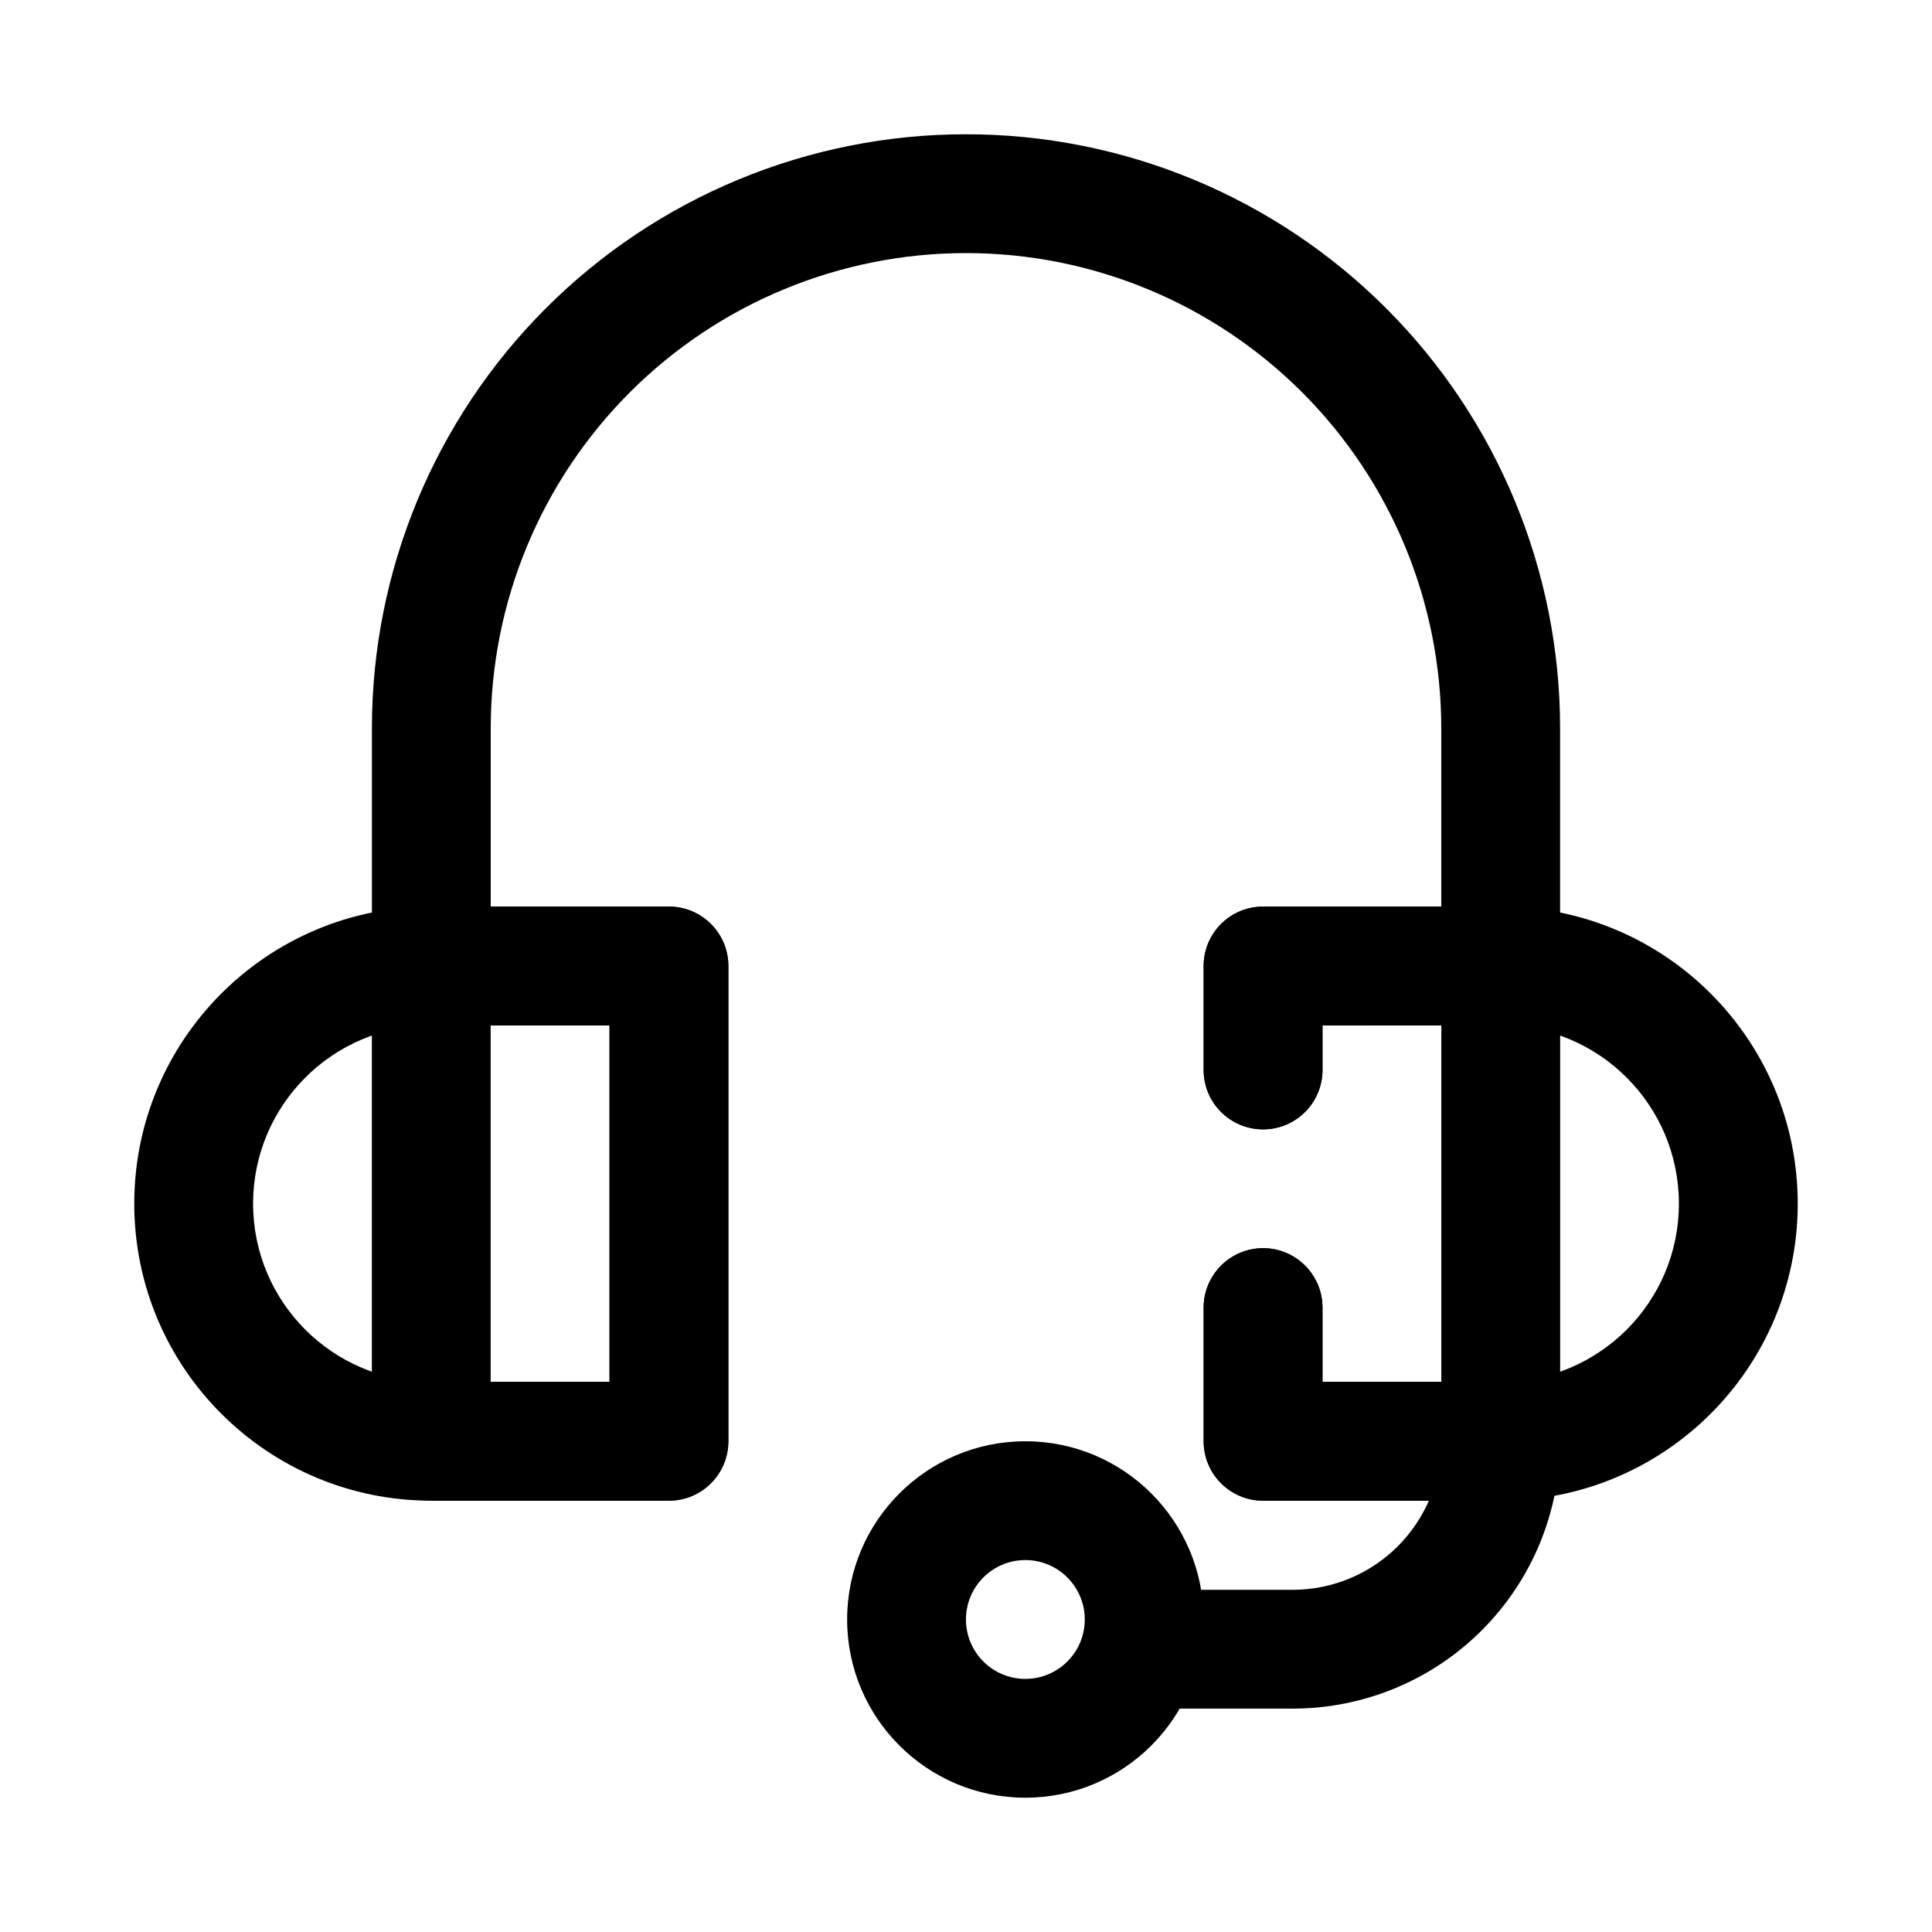
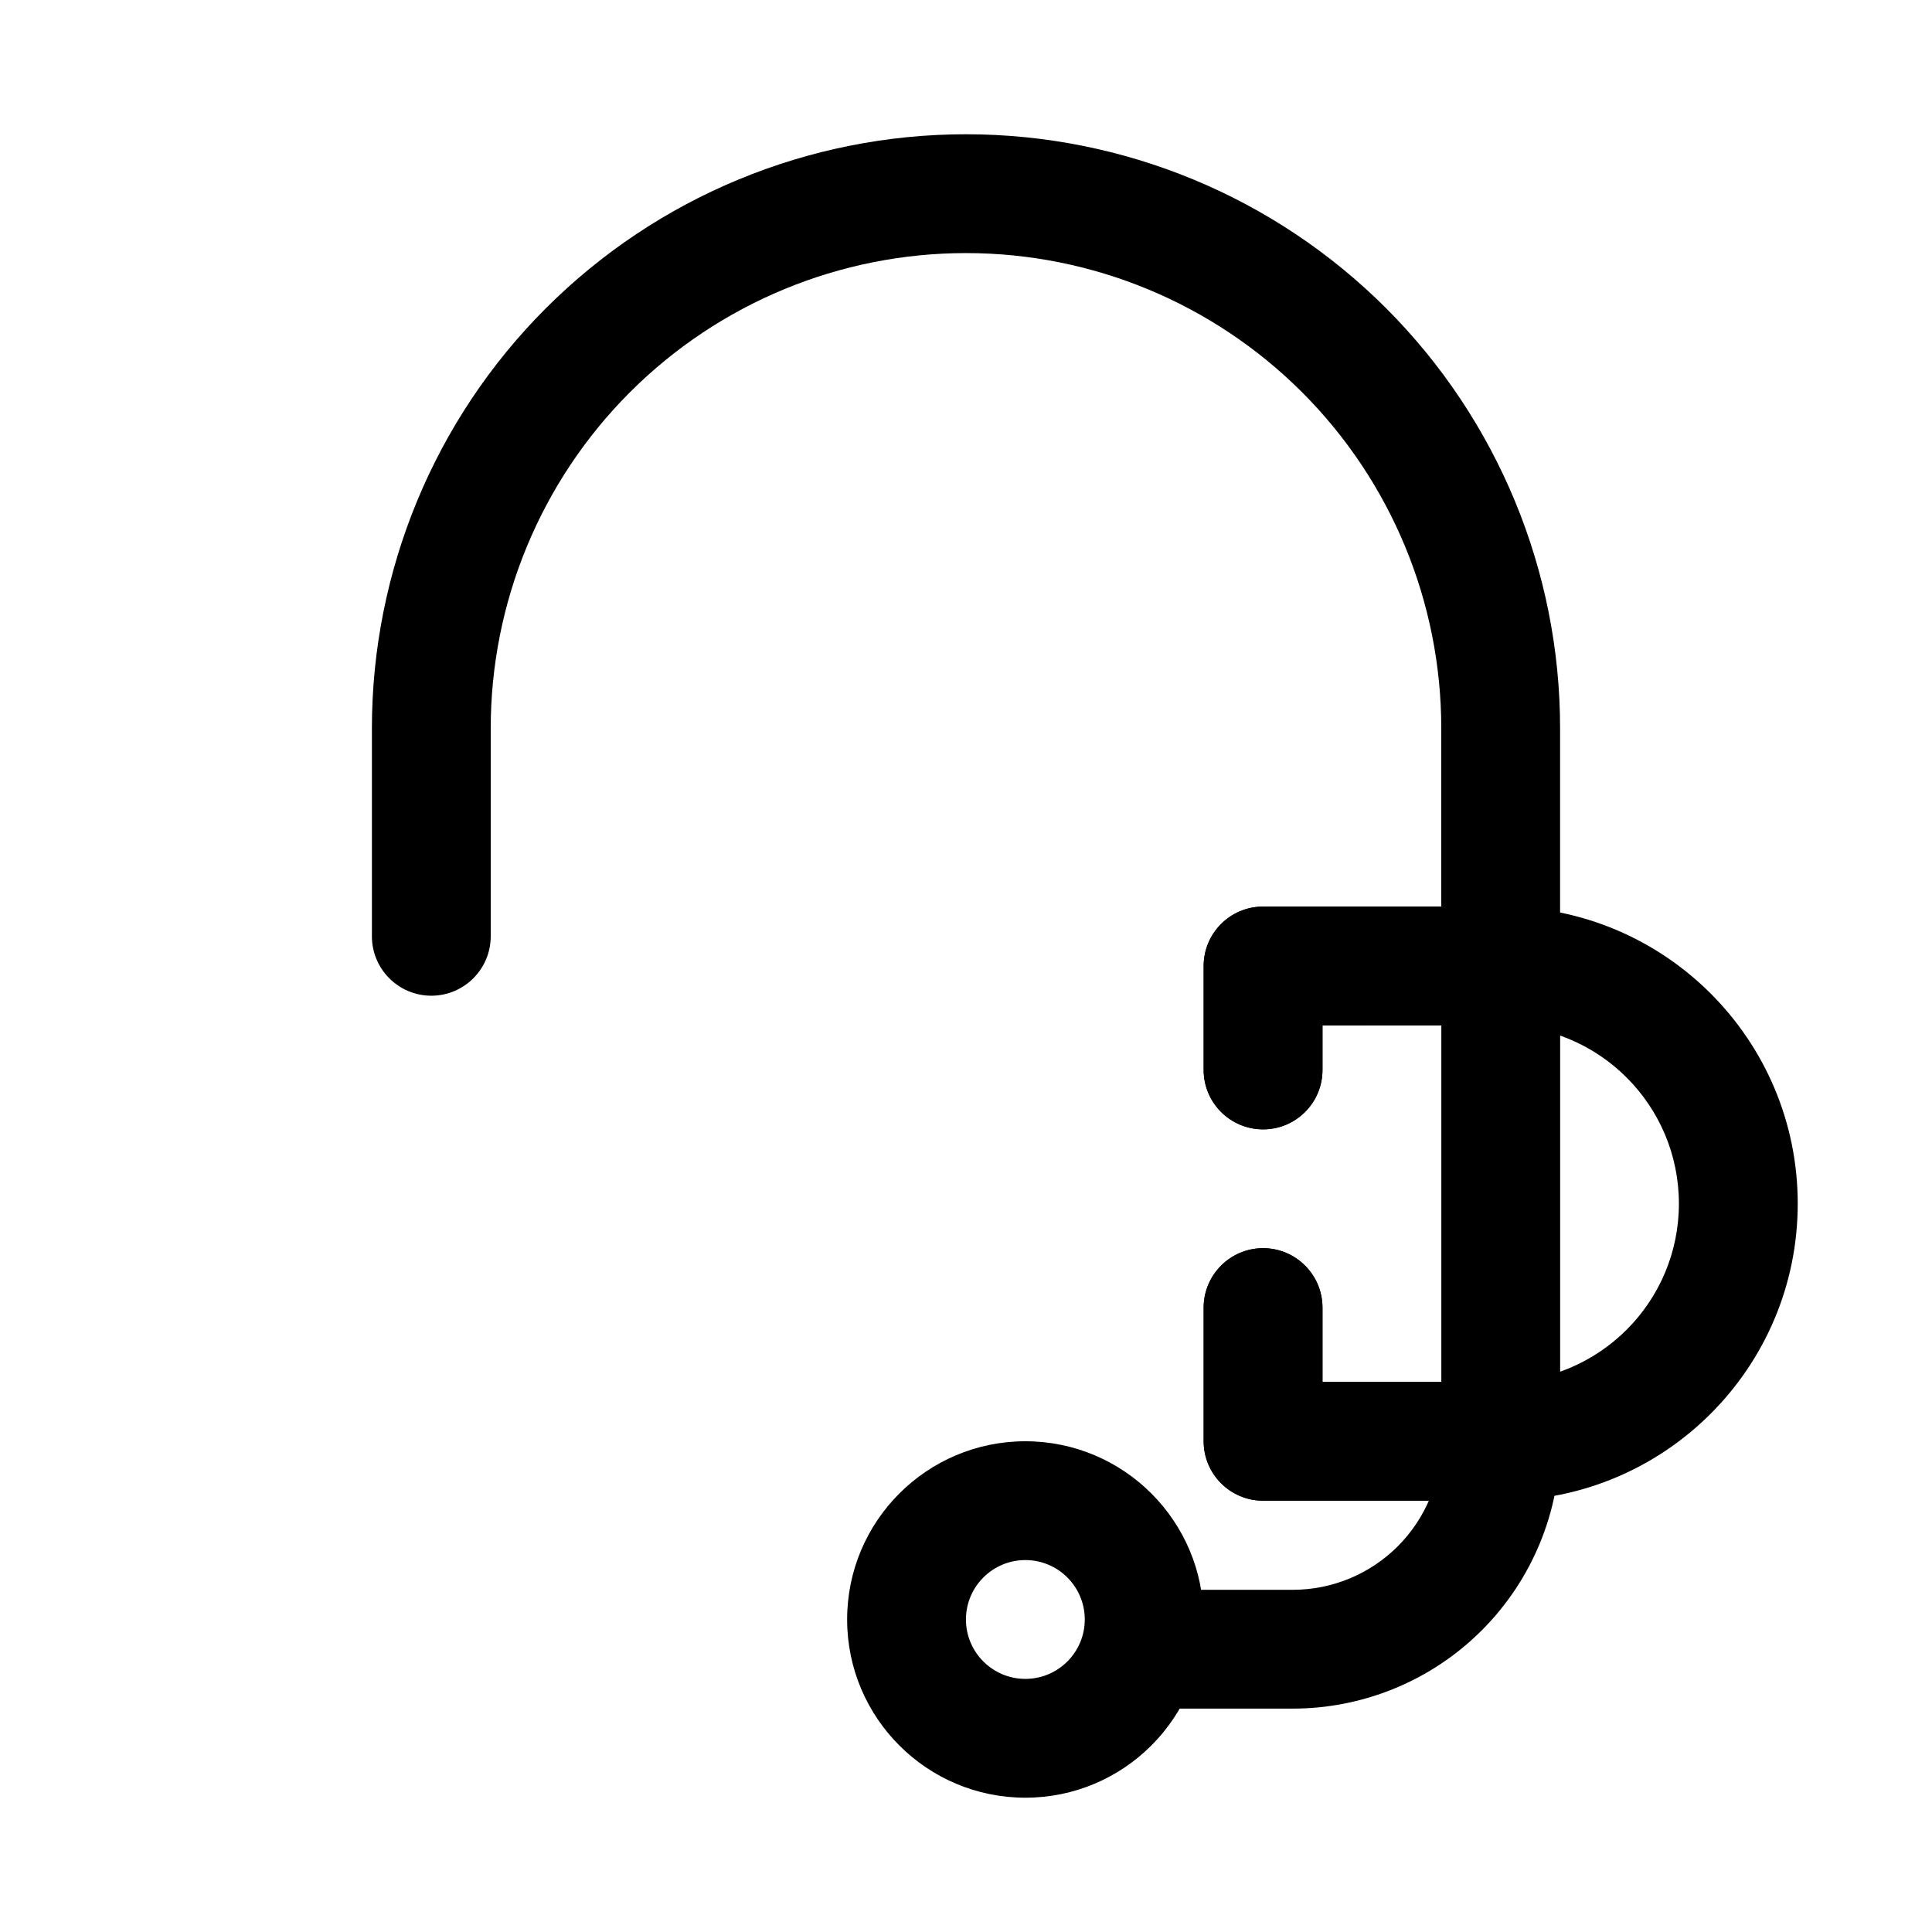
<svg xmlns="http://www.w3.org/2000/svg" fill="#000000" width="800px" height="800px" version="1.1" viewBox="144 144 512 512">
  <g fill-rule="evenodd">
    <path d="m557.44 392.13v-55.121c0-41.754-16.586-81.797-46.105-111.32-29.527-29.52-69.566-46.109-111.32-46.109h-0.031c-41.754 0-81.793 16.59-111.32 46.109-29.52 29.52-46.105 69.562-46.105 111.32v55.121c0 8.684 7.055 15.746 15.742 15.746 8.691 0 15.746-7.062 15.746-15.746v-55.121c0-33.398 13.273-65.434 36.887-89.055 23.617-23.613 55.648-36.883 89.051-36.883h0.031c33.398 0 65.43 13.27 89.047 36.883 23.617 23.621 36.887 55.656 36.887 89.055v55.121c0 8.684 7.055 15.746 15.746 15.746 8.691 0 15.742-7.062 15.742-15.746z" />
    <path d="m415.73 525.95c-26.07 0-47.23 21.156-47.23 47.23 0 26.07 21.16 47.23 47.23 47.23 26.074 0 47.234-21.16 47.234-47.23 0-26.074-21.16-47.23-47.234-47.23zm0 31.484c8.691 0 15.746 7.055 15.746 15.746 0 8.691-7.055 15.742-15.746 15.742-8.691 0-15.742-7.051-15.742-15.742 0-8.691 7.051-15.746 15.742-15.746z" />
    <path d="m447.23 596.8h39.359c18.793 0 36.809-7.457 50.098-20.746 13.289-13.289 20.75-31.309 20.75-50.102h-31.488c0 10.445-4.148 20.453-11.523 27.828-7.383 7.383-17.398 11.535-27.836 11.535h-39.359c-8.691 0-15.742 7.055-15.742 15.742s7.051 15.742 15.742 15.742z" />
-     <path d="m337.03 400c0-8.691-7.055-15.746-15.746-15.746h-62.984c-43.465 0-78.719 35.242-78.719 78.723 0 43.477 35.254 78.719 78.719 78.719h62.984c8.691 0 15.746-7.055 15.746-15.746zm-31.492 15.742h-47.238c-26.078 0-47.227 21.148-47.227 47.234 0 26.082 21.148 47.23 47.227 47.23h47.238z" />
-     <path d="m337.01 400c0-8.691-7.051-15.742-15.742-15.742h-62.977c-8.691 0-15.746 7.051-15.746 15.742v125.95c0 8.691 7.055 15.746 15.746 15.746h62.977c8.691 0 15.742-7.055 15.742-15.746zm-62.977 15.746v94.465h31.488v-94.465z" />
    <path d="m494.46 415.74v11.816c0 8.676-7.051 15.742-15.746 15.73-8.691 0-15.742-7.055-15.742-15.73v-27.559c0-8.691 7.051-15.746 15.742-15.746h62.984c43.465 0 78.719 35.242 78.719 78.723 0 43.477-35.254 78.719-78.719 78.719h-62.984c-8.691 0-15.742-7.055-15.742-15.746v-35.418c0-8.688 7.051-15.742 15.742-15.754 8.695 0 15.746 7.066 15.746 15.754v19.676h47.238c26.078 0 47.227-21.148 47.227-47.23 0-26.086-21.148-47.234-47.227-47.234z" />
    <path d="m494.48 415.75v11.812c0 8.68-7.055 15.742-15.742 15.734-8.691 0-15.746-7.055-15.746-15.734v-27.559c0-8.691 7.055-15.742 15.746-15.742h62.973c8.691 0 15.746 7.051 15.746 15.742v125.95c0 8.691-7.055 15.746-15.746 15.746h-62.973c-8.691 0-15.746-7.055-15.746-15.746v-35.418c0-8.691 7.055-15.746 15.746-15.754 8.688 0 15.742 7.062 15.742 15.754v19.676h31.488v-94.465z" />
  </g>
</svg>